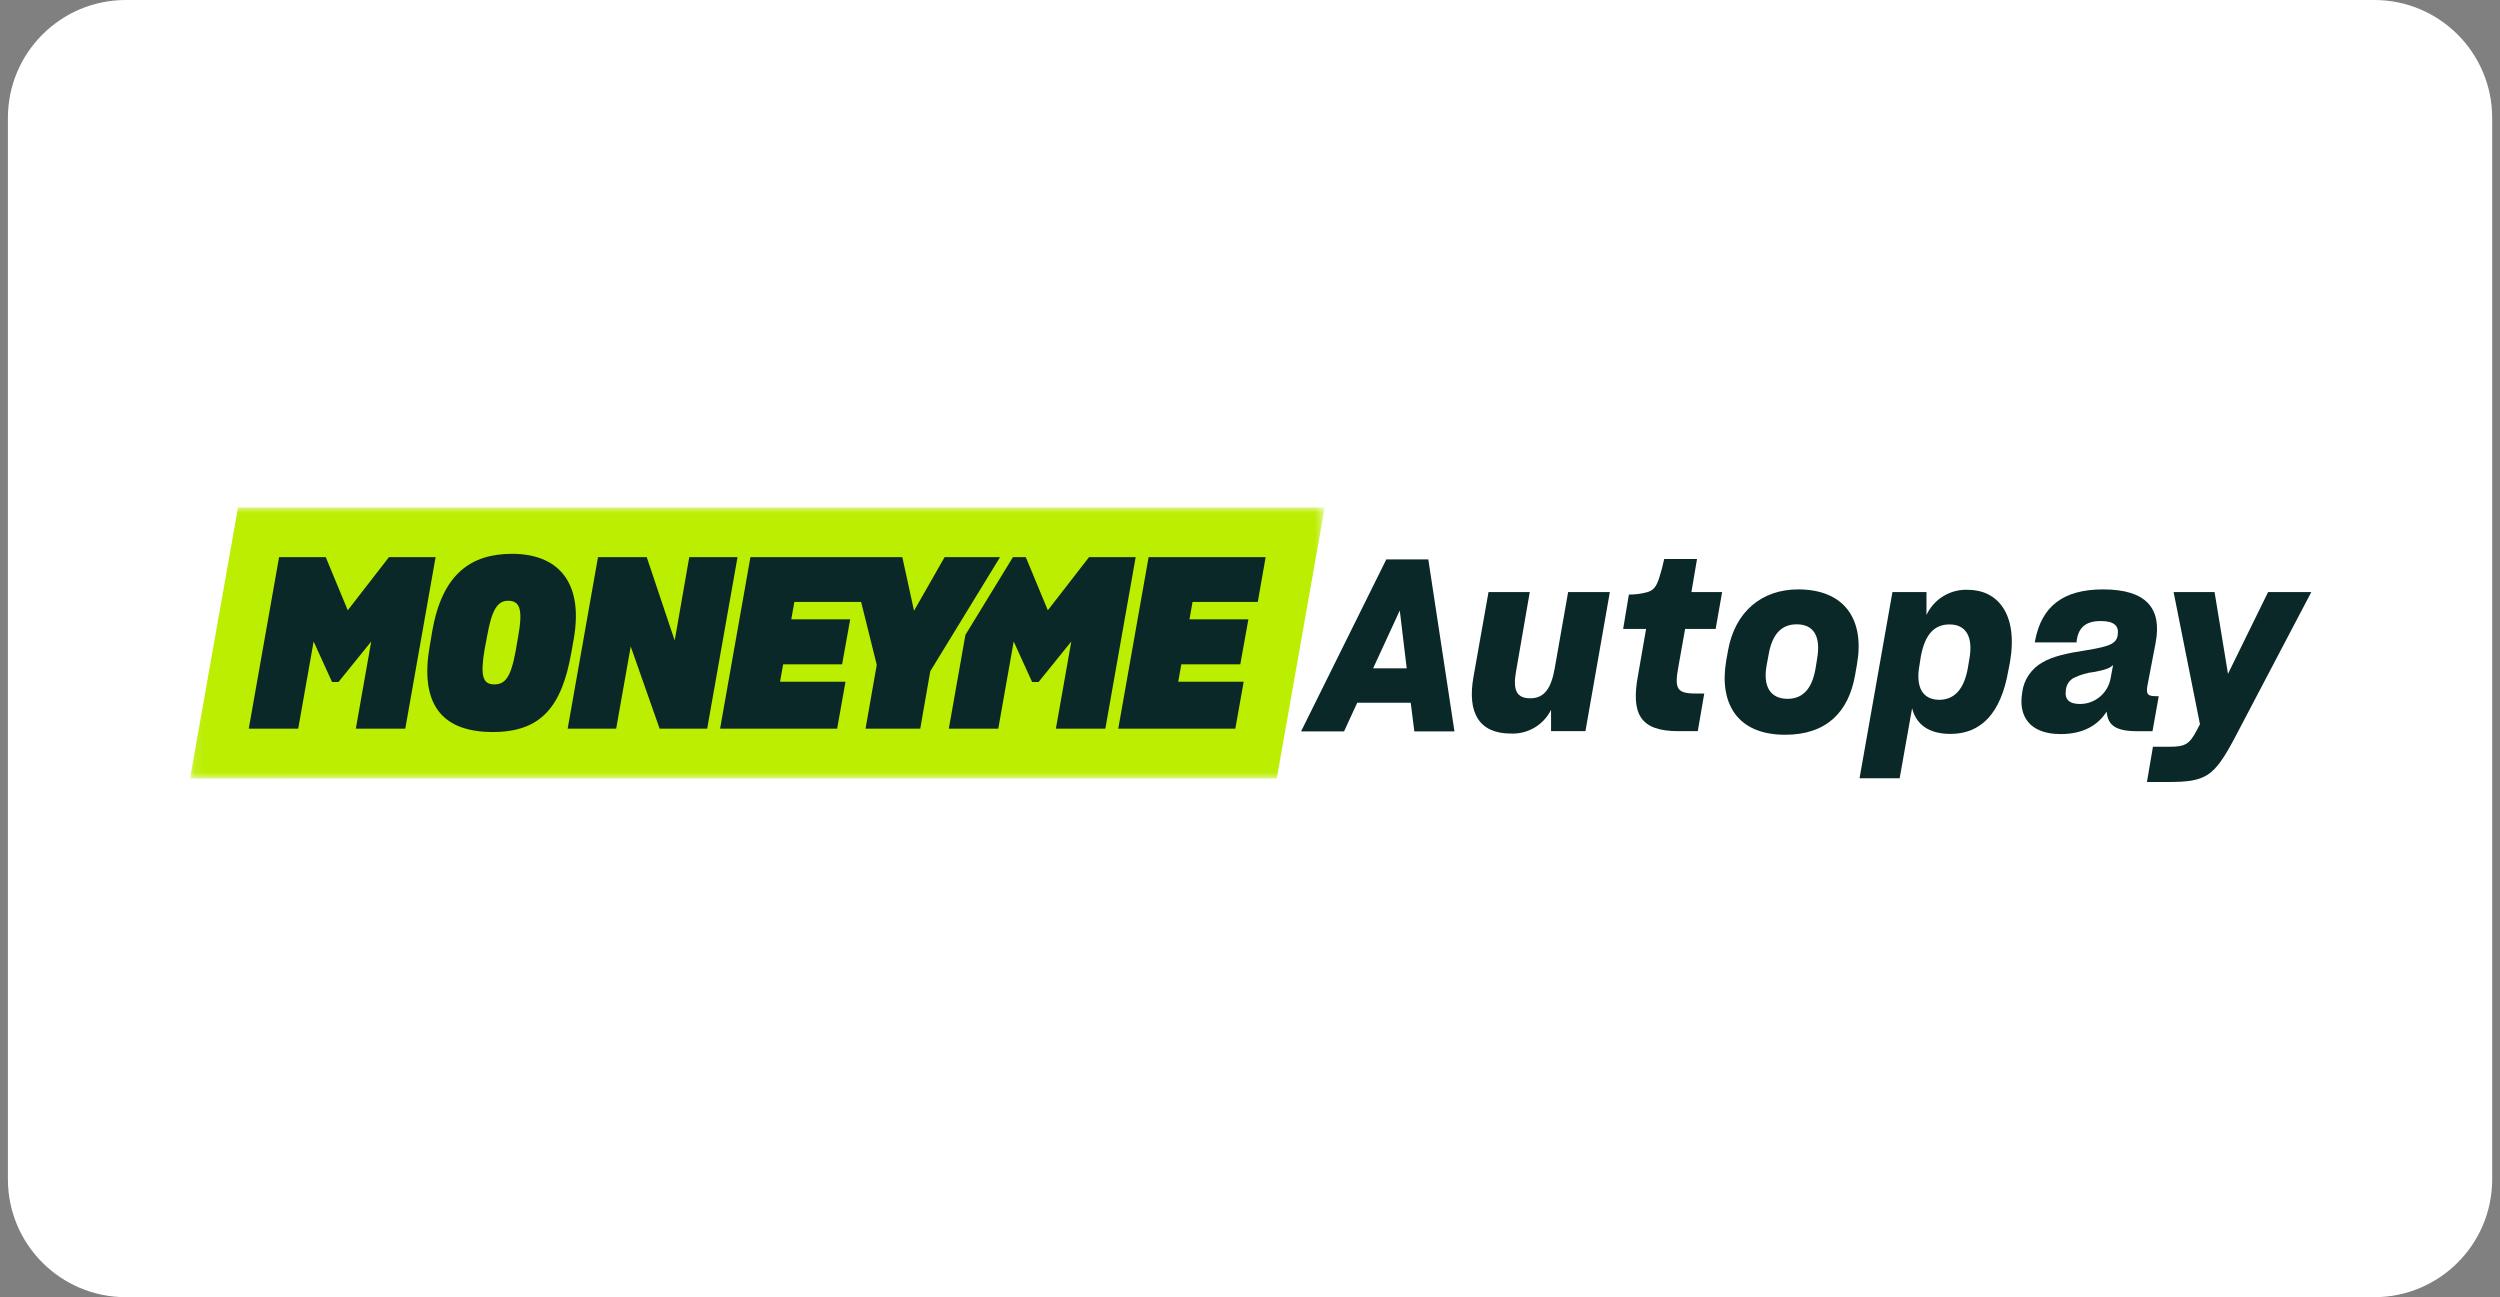
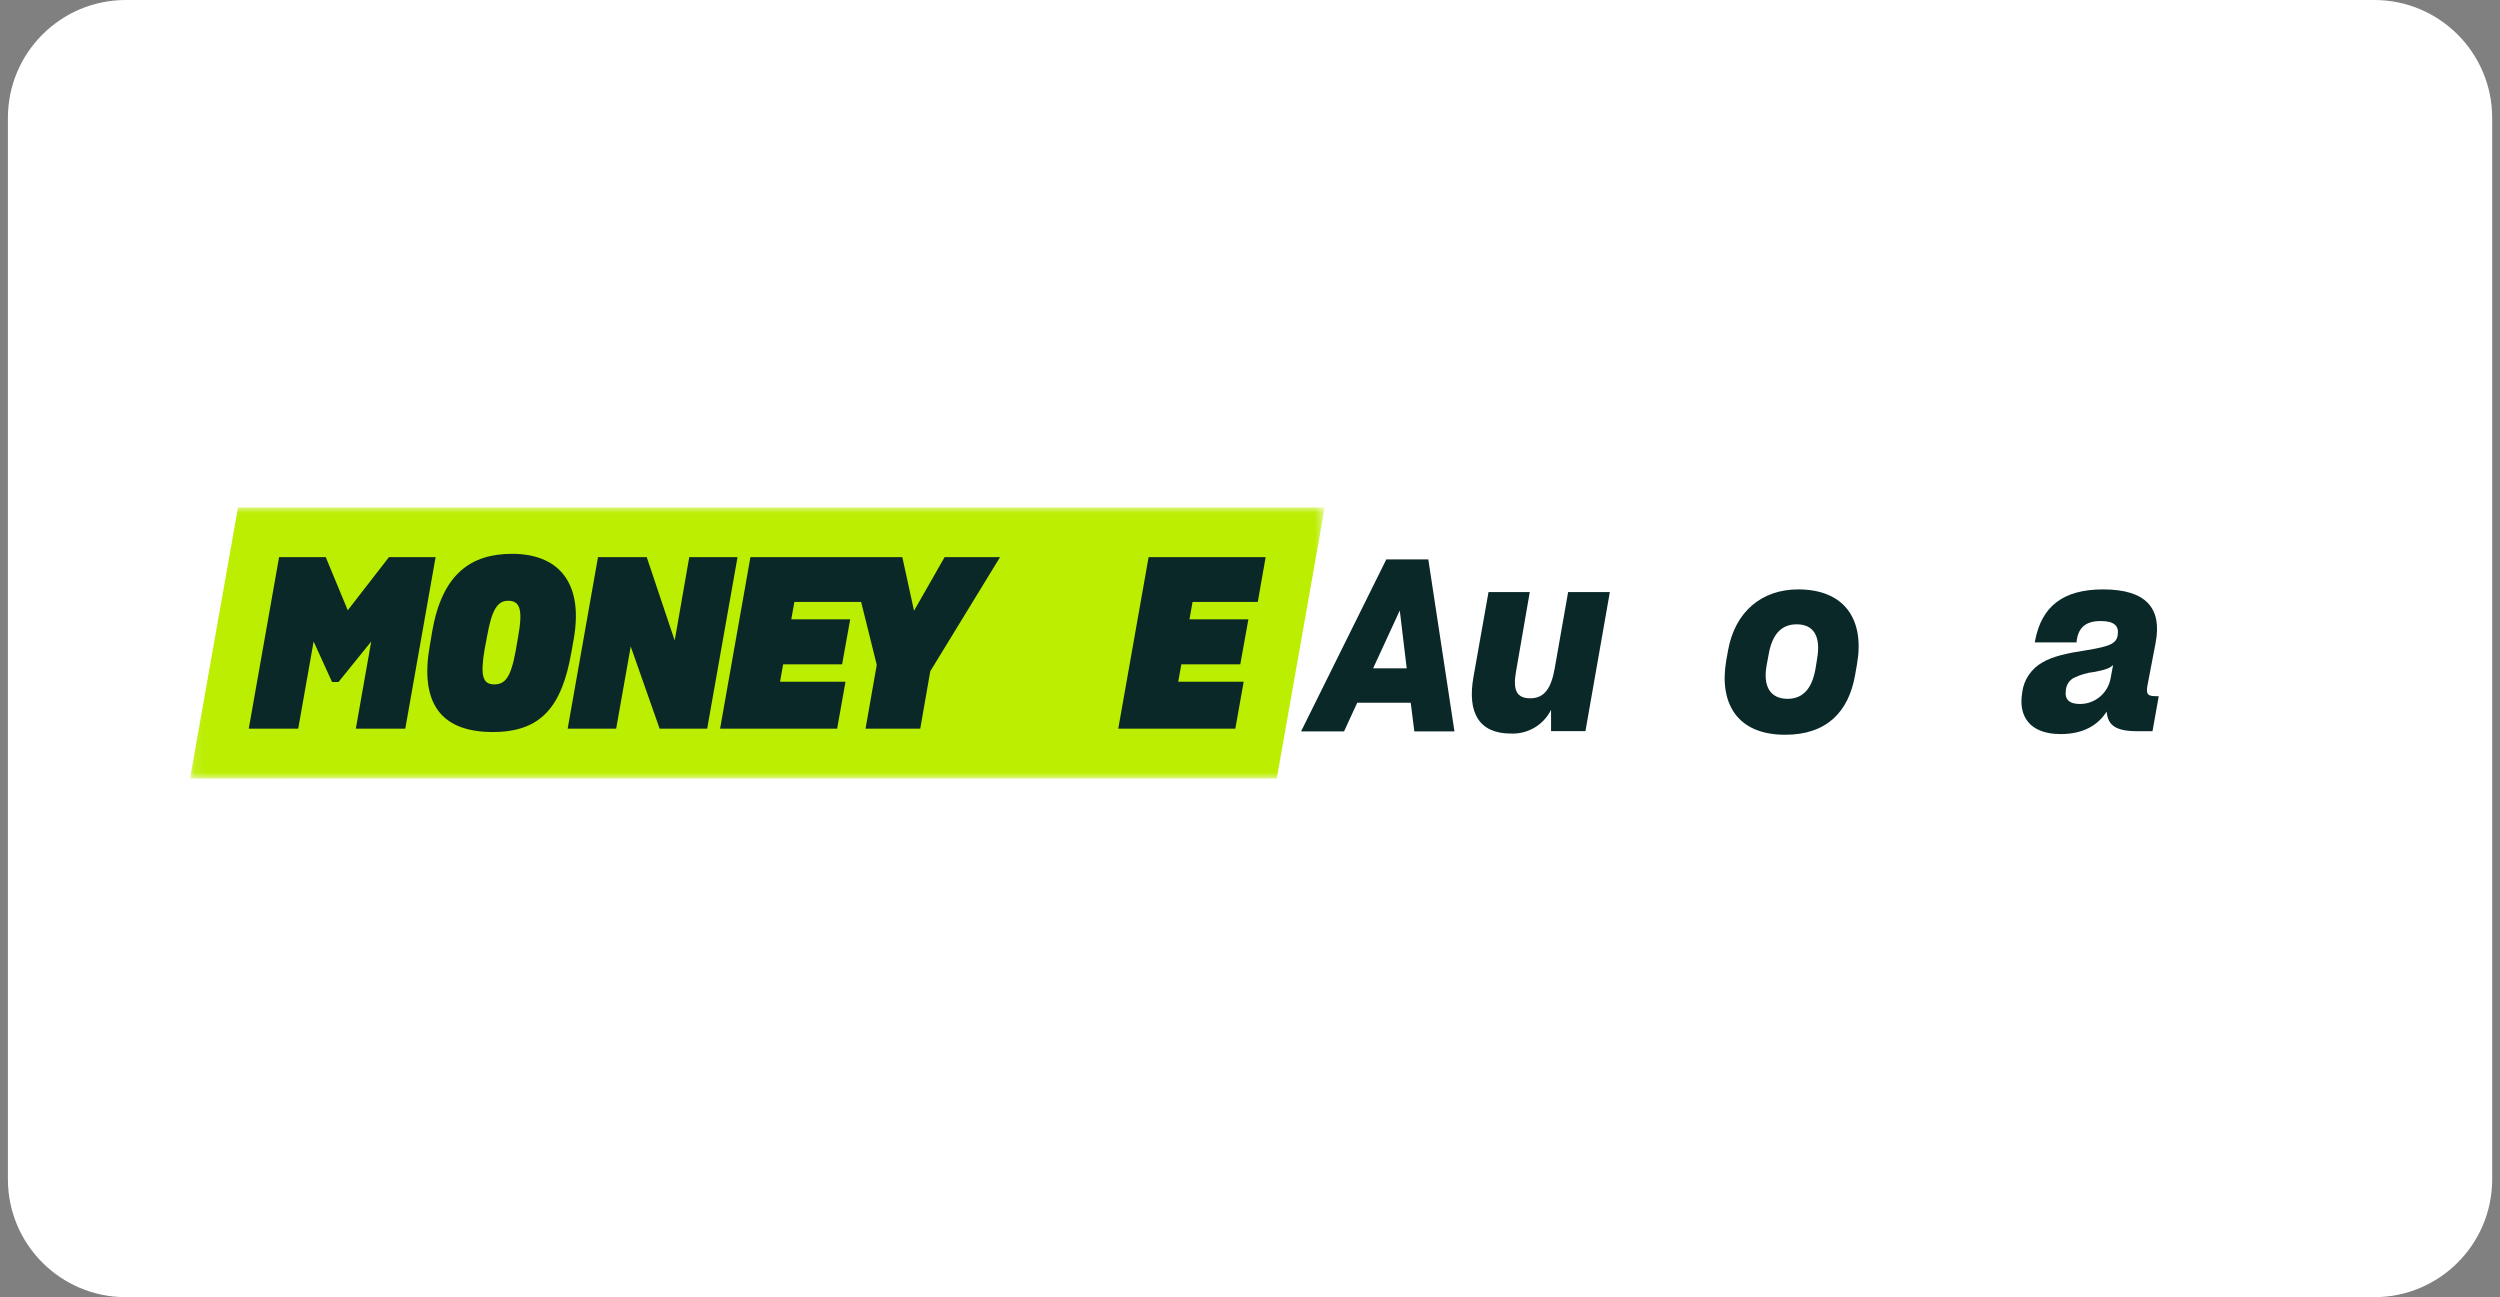
<svg xmlns="http://www.w3.org/2000/svg" width="212" height="110" viewBox="0 0 212 110" fill="none">
  <rect x="0" y="0" width="212" height="110" fill="#808080" stroke="none" />
  <g clip-path="url(#clip0_144_3155)">
    <path d="M201.337 0H10.67C5.147 0 0.67 4.477 0.67 10V100C0.67 105.523 5.147 110 10.67 110H201.337C206.86 110 211.337 105.523 211.337 100V10C211.337 4.477 206.86 0 201.337 0Z" fill="white" />
    <g clip-path="url(#clip1_144_3155)">
      <mask id="mask0_144_3155" style="mask-type:luminance" maskUnits="userSpaceOnUse" x="16" y="43" width="97" height="24">
        <path d="M112.337 43.027H16.114V66.023H112.337V43.027Z" fill="white" />
      </mask>
      <g mask="url(#mask0_144_3155)">
        <path d="M108.268 66.015L16.114 66.023L20.186 43.027H112.336L108.268 66.015Z" fill="#BBEE00" />
        <path d="M36.438 54.803L36.641 53.611C37.472 48.681 39.923 46.964 43.428 46.964C47.175 46.964 49.525 49.206 48.654 54.176L48.451 55.328C47.641 59.914 45.899 62.075 41.786 62.075C37.127 62.075 35.648 59.328 36.438 54.803ZM43.731 55.187L43.934 54.015C44.359 51.672 44.096 50.944 43.083 50.944C42.192 50.944 41.706 51.712 41.321 53.874L41.098 55.045C40.713 57.308 40.936 58.035 41.908 58.035C42.8 58.035 43.306 57.53 43.732 55.187L43.731 55.187Z" fill="#0B2828" />
        <path d="M58.449 47.247L57.214 54.317L54.843 47.247H50.711L48.138 61.792H52.25L53.486 54.822L55.937 61.792H59.969L62.542 47.247H58.449Z" fill="#0B2828" />
        <path d="M101.129 51.044L100.866 52.519L105.864 52.517L105.176 56.336L100.177 56.338L99.913 57.813H105.464L104.755 61.792H94.828L97.401 47.247H107.328L106.659 51.044H101.129Z" fill="#0B2828" />
        <path d="M84.802 47.247L78.887 56.923L78.036 61.792H73.397L74.349 56.378L73.024 51.044H67.363L67.1 52.519L72.098 52.518L71.41 56.336L66.412 56.337L66.147 57.812H71.698L70.989 61.792H61.063L63.636 47.247H76.517L77.509 51.792L80.102 47.247H84.802Z" fill="#0B2828" />
        <path d="M23.666 47.247H27.623L29.49 51.752L32.983 47.247H36.939L34.368 61.792H30.174L31.481 54.398L28.705 57.833H28.158L26.595 54.399L25.288 61.792H21.095L23.666 47.247Z" fill="#0B2828" />
-         <path d="M96.305 47.247L93.733 61.792H89.54L90.847 54.398L88.07 57.833H87.523L85.961 54.399L84.654 61.792H80.46L81.867 53.838L85.896 47.247H86.988L88.856 51.752L92.349 47.247H96.305Z" fill="#0B2828" />
      </g>
    </g>
    <path d="M117.558 47.438H121.121L123.338 62.02H119.935L119.629 59.59H115.094L113.976 62.02H110.331L117.558 47.438ZM119.289 56.674L118.701 51.769L116.44 56.674H119.289Z" fill="#0B2828" />
    <path d="M124.943 57.447L126.226 50.205H129.725L128.564 56.917C128.301 58.375 128.505 59.216 129.764 59.216C131.023 59.216 131.553 58.278 131.84 56.674L132.977 50.205H136.516L134.445 62.001H131.529V60.193C131.217 60.822 130.73 61.347 130.126 61.704C129.522 62.061 128.827 62.235 128.126 62.206C125.399 62.206 124.427 60.417 124.943 57.447Z" fill="#0B2828" />
-     <path d="M139.587 53.336H137.643L138.129 50.419C138.631 50.422 139.131 50.36 139.616 50.235C140.146 50.094 140.428 49.851 140.696 49.015C140.868 48.487 141.011 47.95 141.123 47.406H143.908L143.432 50.206H146.037L145.488 53.336H142.897L142.329 56.529C141.984 58.401 142.188 58.809 143.787 58.809H144.521L143.972 62.002H142.314C139.082 62.002 138.285 60.544 138.912 57.224L139.587 53.336Z" fill="#0B2828" />
    <path d="M146.383 56.023L146.543 55.129C147.136 51.872 149.392 49.981 152.483 49.981C156.45 49.981 158.141 52.562 157.47 56.349L157.305 57.282C156.756 60.364 154.904 62.308 151.385 62.308C147.273 62.308 145.771 59.601 146.383 56.023ZM153.951 56.733L154.092 55.858C154.437 53.865 153.728 52.942 152.362 52.942C151.083 52.942 150.267 53.753 149.965 55.586L149.8 56.475C149.494 58.264 150.165 59.261 151.589 59.261C152.853 59.256 153.645 58.444 153.951 56.733Z" fill="#0B2828" />
-     <path d="M160.479 50.206H163.366V52.15C163.675 51.486 164.175 50.928 164.801 50.548C165.428 50.168 166.153 49.983 166.885 50.016C169.349 50.016 171.158 52.009 170.448 56.14L170.302 56.889C169.675 60.491 167.984 62.236 165.403 62.236C163.551 62.236 162.486 61.424 162.146 60.058L161.091 65.998H157.689L160.479 50.206ZM166.866 56.694L166.987 55.961C167.376 53.929 166.662 52.952 165.32 52.952C163.978 52.952 163.225 53.866 162.89 55.654L162.768 56.427C162.442 58.221 162.992 59.344 164.474 59.344C165.767 59.319 166.54 58.42 166.866 56.694Z" fill="#0B2828" />
    <path d="M171.483 58.745V58.706C171.552 58.176 171.744 57.67 172.045 57.229C172.346 56.787 172.746 56.422 173.214 56.164C174.089 55.654 175.265 55.391 176.995 55.129C178.808 54.823 179.46 54.618 179.581 53.865V53.826C179.703 53.112 179.314 52.664 178.157 52.664C176.835 52.664 176.266 53.233 176.101 54.312V54.478H172.548L172.587 54.273C173.136 51.464 174.905 49.981 178.342 49.981C182.007 49.981 183.348 51.586 182.799 54.497L182.148 57.9C181.943 58.872 182.065 59.037 182.882 59.037H183.061L182.532 62.007H181.253C179.44 62.007 178.731 61.521 178.648 60.34C177.914 61.477 176.704 62.25 174.721 62.25C172.135 62.245 171.138 60.743 171.483 58.745ZM178.969 57.569L179.192 56.388C178.93 56.675 178.458 56.816 177.627 56.976C176.996 57.043 176.382 57.222 175.814 57.506C175.643 57.61 175.498 57.752 175.389 57.92C175.281 58.088 175.211 58.279 175.187 58.478V58.536C175.061 59.29 175.469 59.698 176.363 59.698C176.978 59.703 177.574 59.492 178.05 59.103C178.526 58.715 178.851 58.172 178.969 57.569Z" fill="#0B2828" />
-     <path d="M182.57 63.324H183.97C185.316 63.324 185.661 63.1 186.269 61.963L186.556 61.413L184.32 50.205H187.795L188.933 57.141L192.335 50.205H196L189.462 62.653C187.756 65.846 187.061 66.313 183.911 66.313H182.06L182.57 63.324Z" fill="#0B2828" />
  </g>
  <defs>
    <clipPath id="clip0_144_3155">
      <rect width="212" height="110" fill="white" />
    </clipPath>
    <clipPath id="clip1_144_3155">
      <rect width="96.45" height="23.318" fill="white" transform="translate(16 43)" />
    </clipPath>
  </defs>
</svg>